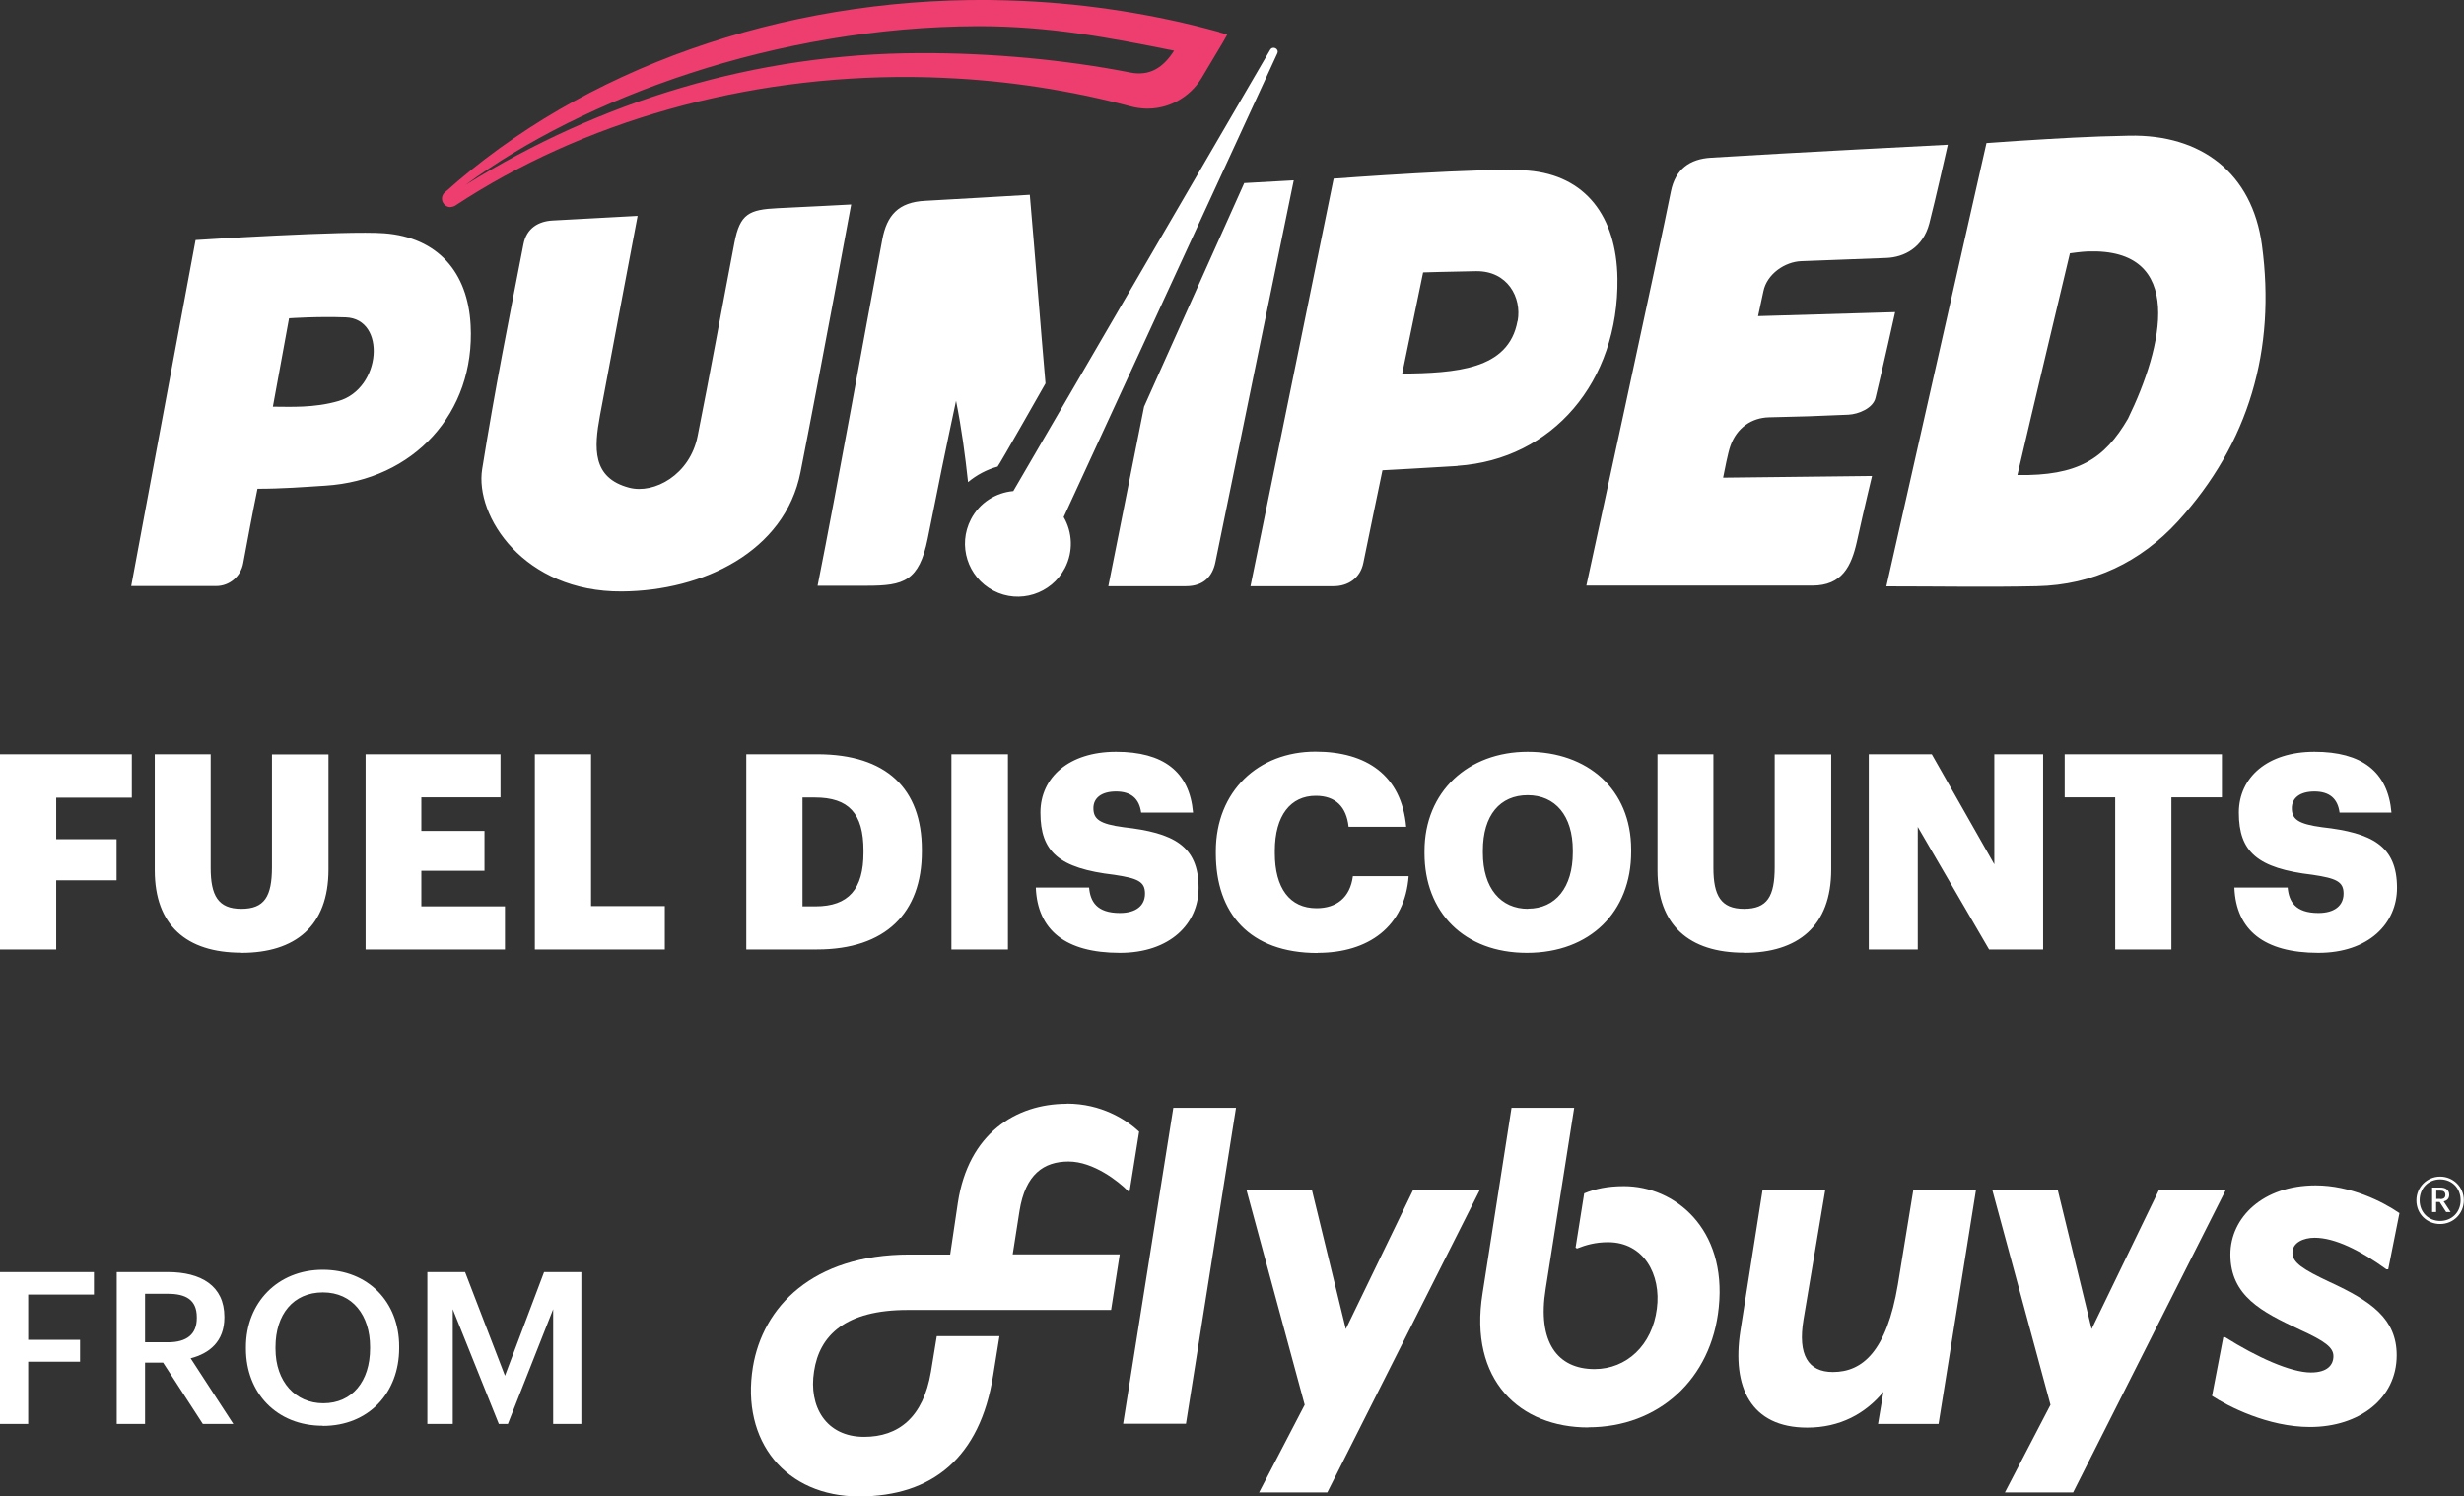
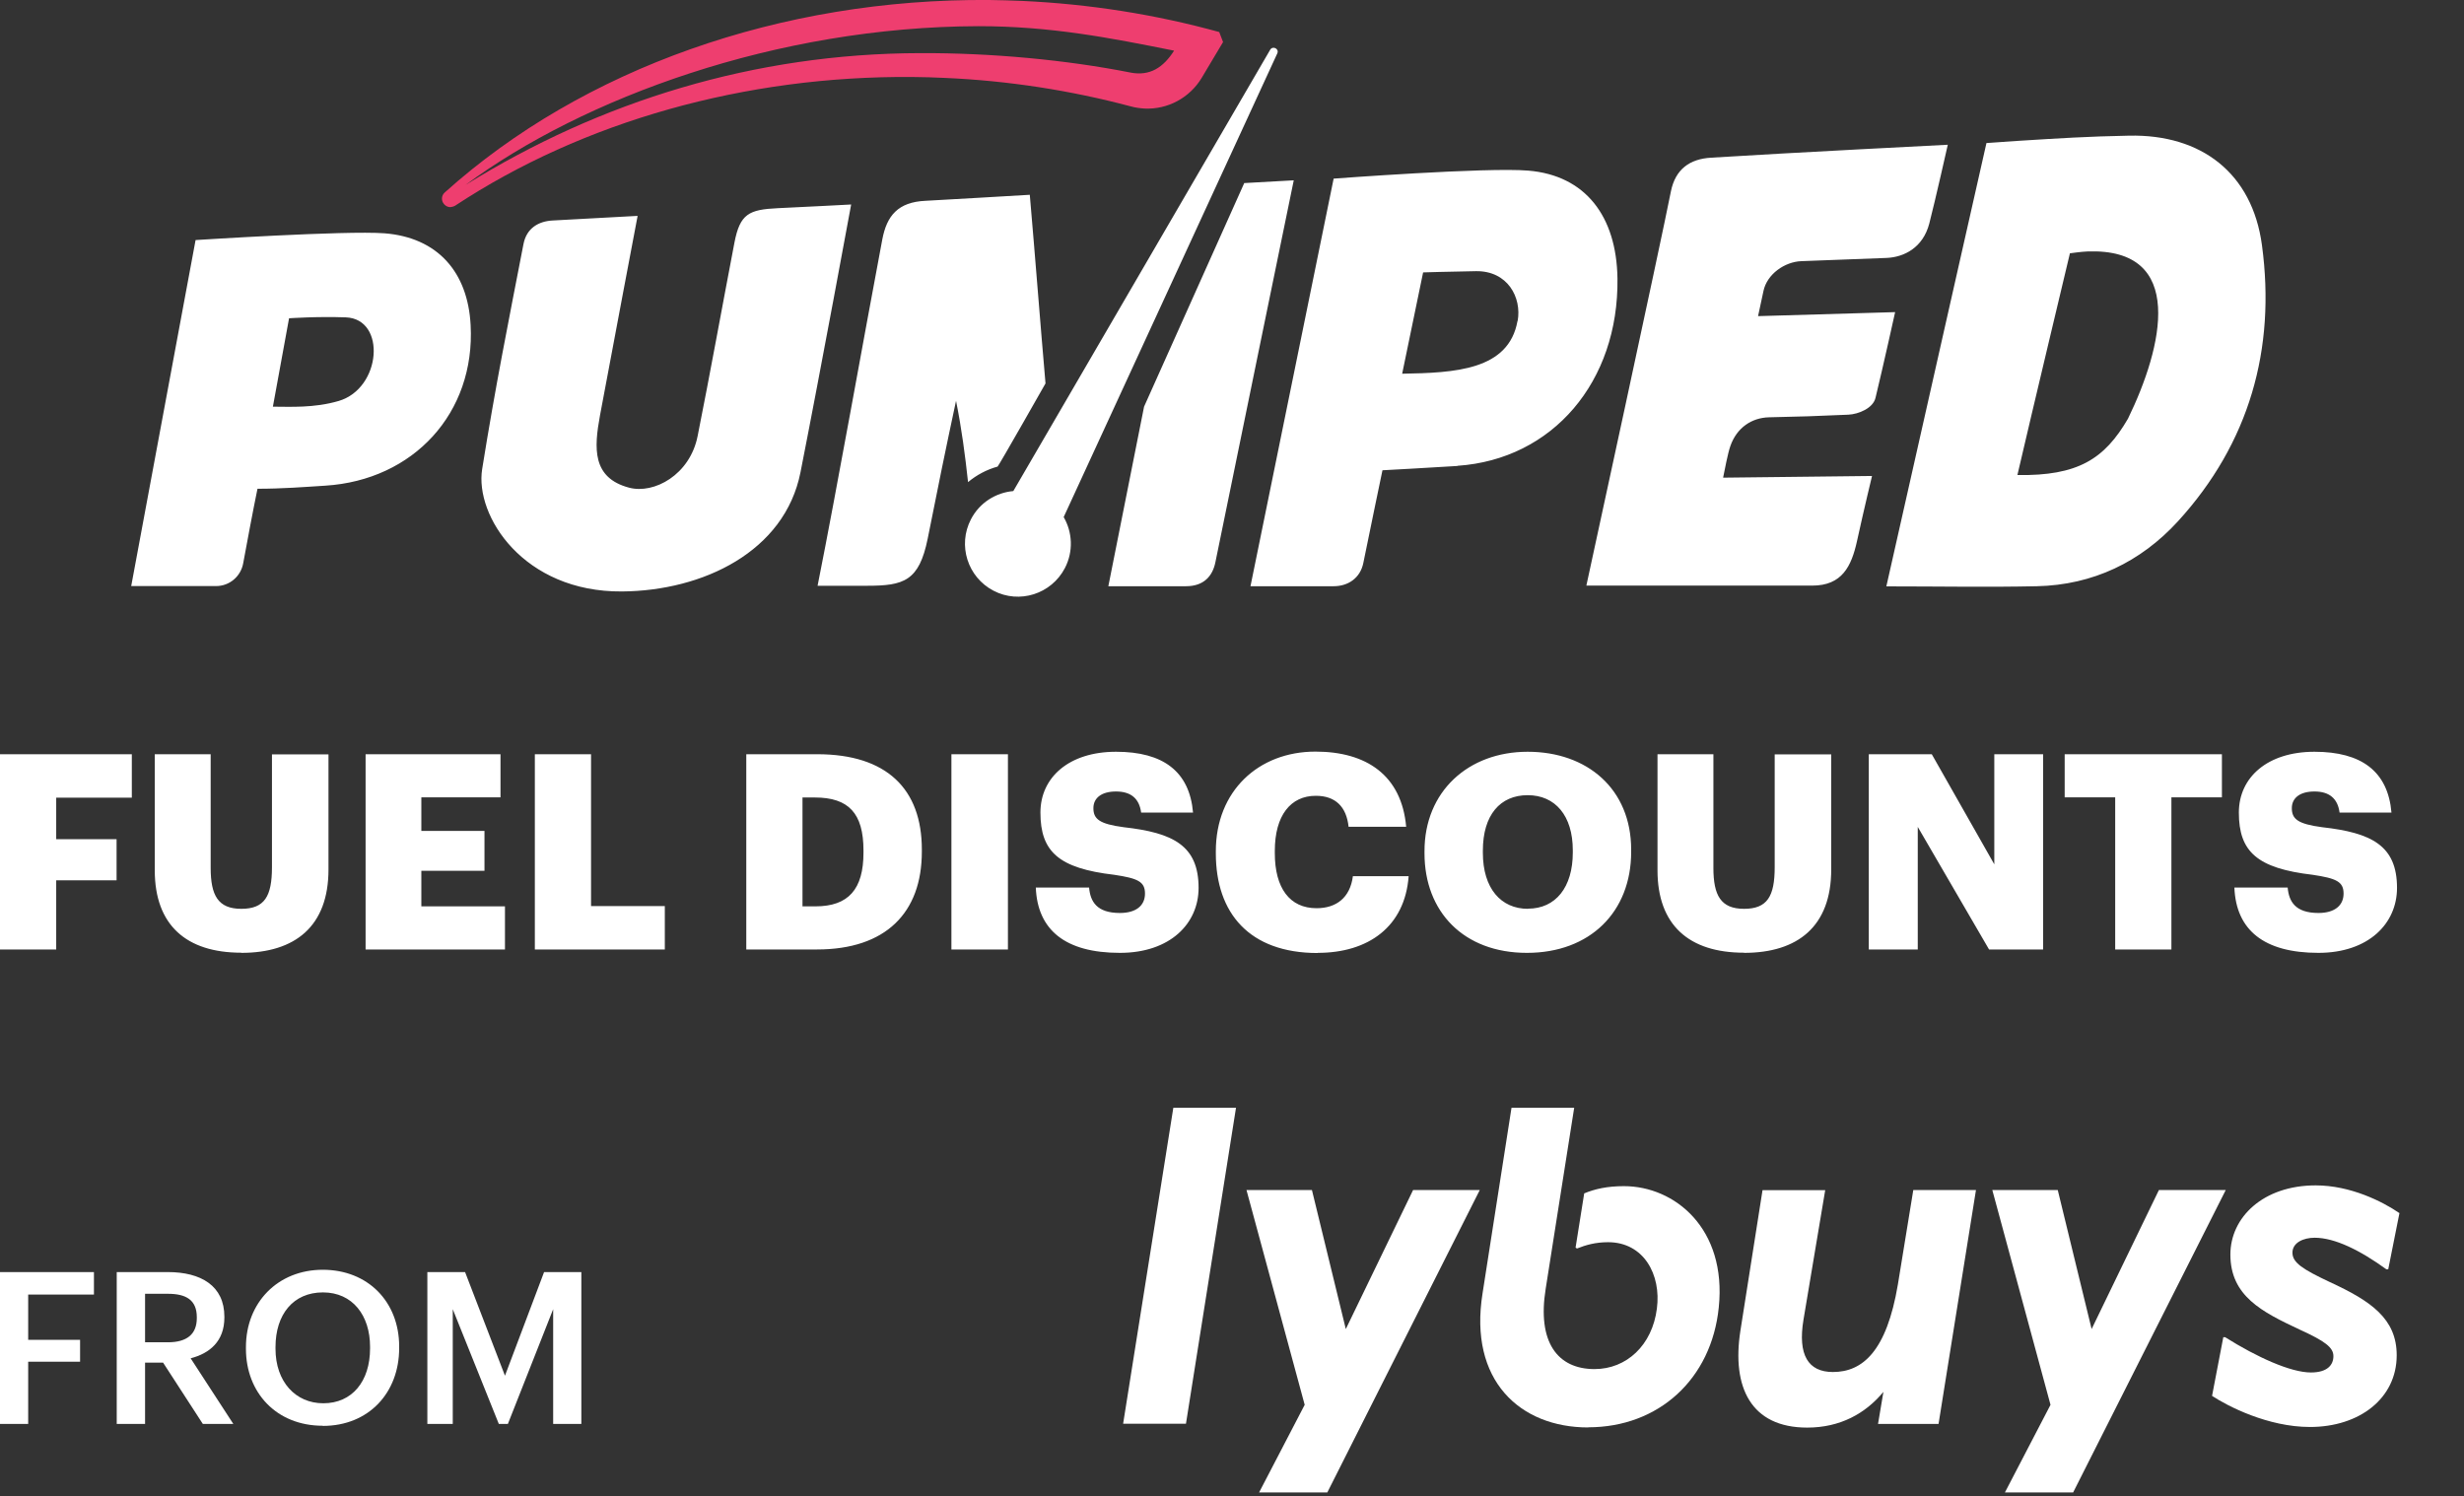
<svg xmlns="http://www.w3.org/2000/svg" id="Layer_1" width="160px" height="97.18px" viewBox="0 0 160 97.18">
  <rect x="0" y="0" width="160" height="97.18" fill="#333333" stroke="none" />
  <defs>
    <style>.cls-1{clip-path:url(#clippath);}.cls-2{fill:none;}.cls-2,.cls-3,.cls-4{stroke-width:0px;}.cls-5{clip-path:url(#clippath-1);}.cls-6{clip-path:url(#clippath-2);}.cls-3{fill:#fff;}.cls-4{fill:#ee3e6f;}</style>
    <clipPath id="clippath">
      <rect class="cls-2" width="160" height="97.18" />
    </clipPath>
    <clipPath id="clippath-1">
      <rect class="cls-2" width="160" height="97.18" />
    </clipPath>
    <clipPath id="clippath-2">
-       <rect class="cls-2" width="160" height="97.18" />
-     </clipPath>
+       </clipPath>
  </defs>
  <g class="cls-1">
-     <path class="cls-4" d="M73.4,4.71c-4.15-.82-9.03-1.28-13.65-1.26-10.76.02-20.78,3.13-29.52,8.56C37.87,6.36,50.43,1.73,63.54,1.7c4.67,0,8.51.75,12.7,1.59-.7,1.09-1.56,1.67-2.85,1.42M79.17,2.08c-4.13-1.14-8.43-1.82-12.78-2.02-.71-.03-1.43-.05-2.15-.06-13.52-.11-26.41,4.45-35.36,12.5-.17.15-.22.38-.15.58.08.21.27.36.49.37.09,0,.25-.04.33-.09,8.31-5.48,18.85-8.45,29.69-8.36.71,0,1.42.03,2.12.06,4.11.18,8.17.81,12.07,1.85.29.08.59.12.89.14,1.51.07,2.93-.7,3.71-1.99l1.39-2.33c.07-.12.27-.48.27-.48,0,0-.39-.12-.53-.16" />
+     <path class="cls-4" d="M73.4,4.71c-4.15-.82-9.03-1.28-13.65-1.26-10.76.02-20.78,3.13-29.52,8.56C37.87,6.36,50.43,1.73,63.54,1.7c4.67,0,8.51.75,12.7,1.59-.7,1.09-1.56,1.67-2.85,1.42M79.17,2.08c-4.13-1.14-8.43-1.82-12.78-2.02-.71-.03-1.43-.05-2.15-.06-13.52-.11-26.41,4.45-35.36,12.5-.17.15-.22.38-.15.58.08.21.27.36.49.37.09,0,.25-.04.33-.09,8.31-5.48,18.85-8.45,29.69-8.36.71,0,1.42.03,2.12.06,4.11.18,8.17.81,12.07,1.85.29.08.59.12.89.14,1.51.07,2.93-.7,3.71-1.99l1.39-2.33" />
    <path class="cls-3" d="M135.55,16.33c-.37.01-1.14.12-1.14.12,0,0-2.49,10.43-3.41,14.4,3.92.06,5.65-1.03,7.18-3.66,2.26-4.64,3.82-11.1-2.63-10.86M141.42,33.86c-2.41,2.63-5.51,4.13-9.15,4.21-3.17.07-6.34.01-9.78.01,1.34-5.97,6.5-28.79,6.5-28.79,0,0,1.25-.09,2.01-.14,2.72-.17,4.56-.29,7.25-.34,4.69-.1,8,2.43,8.63,7.11.91,6.75-.82,12.86-5.46,17.94M80.79,11.9l-6.5,14.51-2.32,11.66s3.87,0,5.04,0,1.73-.67,1.91-1.55c.65-3.21,5.09-24.81,5.09-24.81l-3.23.18ZM62.86,31.31c.55-.46,1.2-.81,1.92-1.01.12-.13,3.11-5.4,3.11-5.4-.35-4.02-.66-8.11-1.02-12.25-.93.06-6.06.35-6.77.39-1.79.08-2.52.97-2.81,2.52-1.18,6.24-2.9,15.95-4.2,22.48h3.21c2.39,0,3.38-.3,3.94-3.06.62-3.13,1.19-5.92,1.84-8.95.36,1.78.59,3.53.78,5.28M82.48,3.23l-16.68,28.66c-1.13.1-2.19.75-2.75,1.83-.88,1.69-.22,3.76,1.46,4.64,1.68.88,3.76.22,4.64-1.47.56-1.08.49-2.33-.08-3.31l13.87-30.11c.14-.3-.29-.52-.46-.24M111.11,10.24c-1.39.08-2.32.75-2.61,2.19-.66,3.37-5.49,25.6-5.49,25.6,0,0,9.48,0,14.67,0,1.94,0,2.54-1.26,2.9-2.87.46-2.1.98-4.25.98-4.25l-9.67.11c.11-.53.3-1.57.47-2.05.42-1.21,1.4-1.84,2.5-1.87,1.95-.04,3.19-.08,5.16-.17.66-.03,1.62-.42,1.77-1.11.5-2.06,1.27-5.55,1.27-5.55l-8.9.26s.24-1.11.35-1.63c.23-1.1,1.38-1.9,2.46-1.94,1.21-.04,4.25-.16,5.54-.21,1.13-.05,2.36-.66,2.77-2.24.38-1.47,1.2-5.11,1.2-5.11,0,0-10.11.51-15.37.84M98.55,20.84c.27-1.51-.64-3.26-2.71-3.23-1.87.03-3.43.08-3.43.08l-1.36,6.58c3.42-.06,6.92-.22,7.49-3.43M94.64,30.26c-1.52.1-4.87.28-4.87.28,0,0-.92,4.41-1.24,6.01-.2,1-1,1.52-1.93,1.52h-5.4s5.4-26.47,5.4-26.47c0,0,9.97-.75,12.64-.52,3.71.31,5.73,2.96,5.79,7,.09,6.71-4.21,11.75-10.39,12.17M22.46,20.61c-1.86-.07-3.69.06-3.69.06l-1.05,5.74c1.11,0,2.66.1,4.27-.37,2.79-.82,3.1-5.33.47-5.43M21.12,31.54c-1.41.09-2.82.2-4.4.2-.3,1.45-.68,3.49-.93,4.85-.16.85-.89,1.47-1.76,1.47h-5.51l4.18-22.47s9.76-.63,12.26-.44c3.46.27,5.42,2.52,5.6,5.96.31,5.71-3.71,10.07-9.44,10.43M41.4,14.04s-1.66,8.75-2.44,12.94c-.39,2.12-.52,4.05,1.89,4.69,1.62.43,3.95-.83,4.45-3.35.82-4.11,1.6-8.44,2.39-12.56.36-1.88.95-2.15,2.81-2.24,1.56-.07,4.77-.24,4.77-.24,0,0-1.97,10.7-3.29,17.39-1.02,5.15-6.33,7.7-11.59,7.74-6.39.05-9.57-4.91-9.08-7.95.86-5.37,1.71-9.59,2.68-14.6.2-1.06,1-1.49,1.88-1.54,1.86-.1,5.52-.3,5.52-.3" />
    <path class="cls-3" d="M150.54,61.88c3.26,0,5.11-1.9,5.11-4.22,0-2.75-1.65-3.58-4.86-3.94-1.58-.21-1.97-.53-1.97-1.24,0-.64.5-1.08,1.47-1.08s1.51.46,1.63,1.37h3.37c-.23-2.68-1.95-3.95-5-3.95s-4.91,1.66-4.91,3.95c0,2.55,1.2,3.62,4.79,4.04,1.53.23,2.01.44,2.01,1.22s-.59,1.26-1.63,1.26c-1.51,0-1.92-.75-2-1.65h-3.46c.11,2.75,1.91,4.24,5.46,4.24M137.35,61.66h3.65v-9.88h3.28v-2.8h-10.21v2.8h3.28v9.88ZM121.34,61.66h3.19v-7.96l4.63,7.96h3.51v-12.68h-3.17v7.15l-4.06-7.15h-4.09v12.68ZM113.25,61.88c3.49,0,5.66-1.72,5.66-5.41v-7.48h-3.67v7.32c0,1.9-.48,2.71-1.99,2.71s-1.99-.87-1.99-2.66v-7.38h-3.63v7.54c0,3.55,2.04,5.35,5.62,5.35M99.22,59.02c-1.76,0-2.93-1.33-2.93-3.64v-.14c0-2.31,1.12-3.6,2.91-3.6s2.93,1.33,2.93,3.58v.14c0,2.27-1.12,3.65-2.91,3.65M99.15,61.88c4.1,0,6.77-2.66,6.77-6.56v-.14c0-3.94-2.85-6.36-6.72-6.36s-6.7,2.59-6.7,6.45v.14c0,3.81,2.55,6.47,6.65,6.47M85.57,61.88c3.28,0,5.66-1.7,5.9-4.98h-3.62c-.18,1.4-1.08,2.08-2.36,2.08-1.74,0-2.71-1.3-2.71-3.58v-.14c0-2.31,1.03-3.58,2.66-3.58,1.28,0,1.99.71,2.13,2.01h3.74c-.3-3.35-2.59-4.88-5.89-4.88-3.71,0-6.47,2.57-6.47,6.47v.14c0,3.88,2.18,6.47,6.61,6.47M72.72,61.88c3.26,0,5.11-1.9,5.11-4.22,0-2.75-1.65-3.58-4.86-3.94-1.58-.21-1.97-.53-1.97-1.24,0-.64.5-1.08,1.47-1.08s1.51.46,1.63,1.37h3.37c-.23-2.68-1.95-3.95-5-3.95s-4.91,1.66-4.91,3.95c0,2.55,1.2,3.62,4.79,4.04,1.53.23,2,.44,2,1.22s-.58,1.26-1.63,1.26c-1.51,0-1.92-.75-2-1.65h-3.46c.11,2.75,1.91,4.24,5.46,4.24M61.78,61.66h3.67v-12.68h-3.67v12.68ZM52.11,58.87v-7.08h.8c2.2,0,3.16,1.03,3.16,3.44v.14c0,2.36-.96,3.49-3.12,3.49h-.83ZM48.46,61.66h4.59c4.47,0,6.81-2.39,6.81-6.35v-.14c0-3.94-2.29-6.19-6.79-6.19h-4.61v12.68ZM34.73,61.66h8.44v-2.82h-4.79v-9.86h-3.65v12.68ZM23.75,61.66h9.04v-2.8h-5.43v-2.31h4.1v-2.59h-4.1v-2.18h5.14v-2.8h-8.76v12.68ZM15.67,61.88c3.49,0,5.66-1.72,5.66-5.41v-7.48h-3.67v7.32c0,1.9-.48,2.71-1.99,2.71s-1.99-.87-1.99-2.66v-7.38h-3.63v7.54c0,3.55,2.04,5.35,5.62,5.35M0,61.66h3.65v-4.49h3.92v-2.67h-3.92v-2.7h4.91v-2.82H0v12.68Z" />
    <path class="cls-3" d="M27.75,92.47h1.65v-7.45l2.99,7.45h.59l2.94-7.45v7.45h1.83v-9.86h-2.42l-2.54,6.73-2.59-6.73h-2.45v9.86ZM20.99,91.13c-1.79,0-3.1-1.39-3.1-3.54v-.11c0-2.12,1.15-3.55,3.08-3.55s3.06,1.5,3.06,3.53v.11c0,2.14-1.17,3.56-3.03,3.56M20.96,92.6c2.99,0,4.96-2.16,4.96-5.05v-.11c0-2.9-2.03-4.98-4.96-4.98s-4.99,2.14-4.99,5.02v.11c0,2.84,1.97,5,4.99,5M9.42,87.17v-3.15h1.48c1.17,0,1.88.39,1.88,1.52v.06c0,1.05-.65,1.57-1.88,1.57h-1.48ZM7.59,92.47h1.83v-3.98h1.17l2.58,3.98h1.98l-2.77-4.26c1.23-.32,2.19-1.1,2.19-2.65v-.05c0-2.01-1.52-2.9-3.68-2.9h-3.31v9.86ZM0,92.47h1.83v-4.04h3.37v-1.42H1.83v-2.94h4.27v-1.46H0v9.86Z" />
    <path class="cls-3" d="M155.81,78.77l-.73,3.66h-.12c-1.7-1.23-3.34-2.05-4.66-2.05-.73,0-1.44.32-1.44.97s.67,1.08,2.43,1.91c2.67,1.23,4.34,2.38,4.34,4.75,0,2.81-2.43,4.66-5.63,4.66-2.73,0-5.34-1.35-6.36-2.02l.73-3.81h.12c2.05,1.29,4.25,2.29,5.57,2.29,1.08,0,1.46-.5,1.46-1.06s-.53-.97-2.2-1.73c-2.43-1.14-4.49-2.17-4.49-4.87,0-2.4,2.11-4.49,5.54-4.49,2.26,0,4.34,1.05,5.42,1.79" />
  </g>
  <polygon class="cls-3" points="140.19 77.28 135.82 86.31 133.62 77.28 129.37 77.28 133.15 91.23 130.19 96.92 134.62 96.92 144.53 77.28 140.19 77.28" />
  <g class="cls-5">
    <path class="cls-3" d="M124.24,77.28l-1,6.13c-.73,4.34-2.29,5.69-4.22,5.69-1.61,0-2.29-1.11-1.91-3.4l1.41-8.41h-4.07l-1.44,9.15c-.56,3.63.67,6.27,4.34,6.27,2.14,0,3.78-.91,4.95-2.32l-.35,2.08h3.93l2.43-15.19h-4.07Z" />
    <path class="cls-3" d="M103.13,92.7c-4.43,0-7.77-3.05-6.86-8.71l1.88-12.05h4.07l-1.85,11.75c-.56,3.46.76,5.22,3.17,5.22,2.08,0,3.75-1.55,4.05-3.93.29-2.2-.85-4.31-3.17-4.31-.82,0-1.44.18-2.02.41l-.09-.06.56-3.52c.7-.29,1.5-.47,2.58-.47,3.31,0,6.68,2.76,6.16,7.86-.47,4.69-3.93,7.8-8.47,7.8" />
  </g>
  <polygon class="cls-3" points="91.76 77.28 87.39 86.31 85.19 77.28 80.94 77.28 84.72 91.23 81.76 96.92 86.19 96.92 96.09 77.28 91.76 77.28" />
  <polygon class="cls-3" points="72.93 92.46 77.01 92.46 80.26 71.94 76.19 71.94 72.93 92.46" />
  <g class="cls-6">
    <path class="cls-3" d="M69.27,71.68c-3.31,0-6.39,1.94-7.07,6.42l-.5,3.37h-2.64c-6.33,0-9.53,3.43-10.17,7.3-.79,4.84,2.14,8.41,6.89,8.41s7.86-2.52,8.71-7.86l.41-2.55h-4.07l-.38,2.32c-.5,2.96-2.11,4.22-4.34,4.22-2.49,0-3.61-1.99-3.25-4.25.35-2.35,2.05-3.99,6.07-3.99h13.22l.56-3.61h-6.95l.44-2.81c.38-2.4,1.58-3.22,3.19-3.22s3.25,1.29,3.87,1.93h.09l.62-3.87c-.85-.79-2.46-1.82-4.69-1.82" />
    <path class="cls-3" d="M158.46,77.87c.22,0,.33-.09.33-.27h0c0-.2-.12-.28-.33-.28h-.26v.54h.26ZM157.94,77.12h.52c.35,0,.58.15.58.47h0c0,.25-.14.38-.36.43l.45.69h-.29l-.42-.65h-.23v.65h-.26v-1.59ZM159.78,77.94c0-.78-.56-1.35-1.33-1.35s-1.33.58-1.33,1.36.58,1.34,1.33,1.34,1.33-.56,1.33-1.34M156.91,77.95c0-.85.68-1.54,1.54-1.54s1.54.68,1.54,1.54-.68,1.54-1.54,1.54-1.54-.66-1.54-1.53" />
  </g>
</svg>